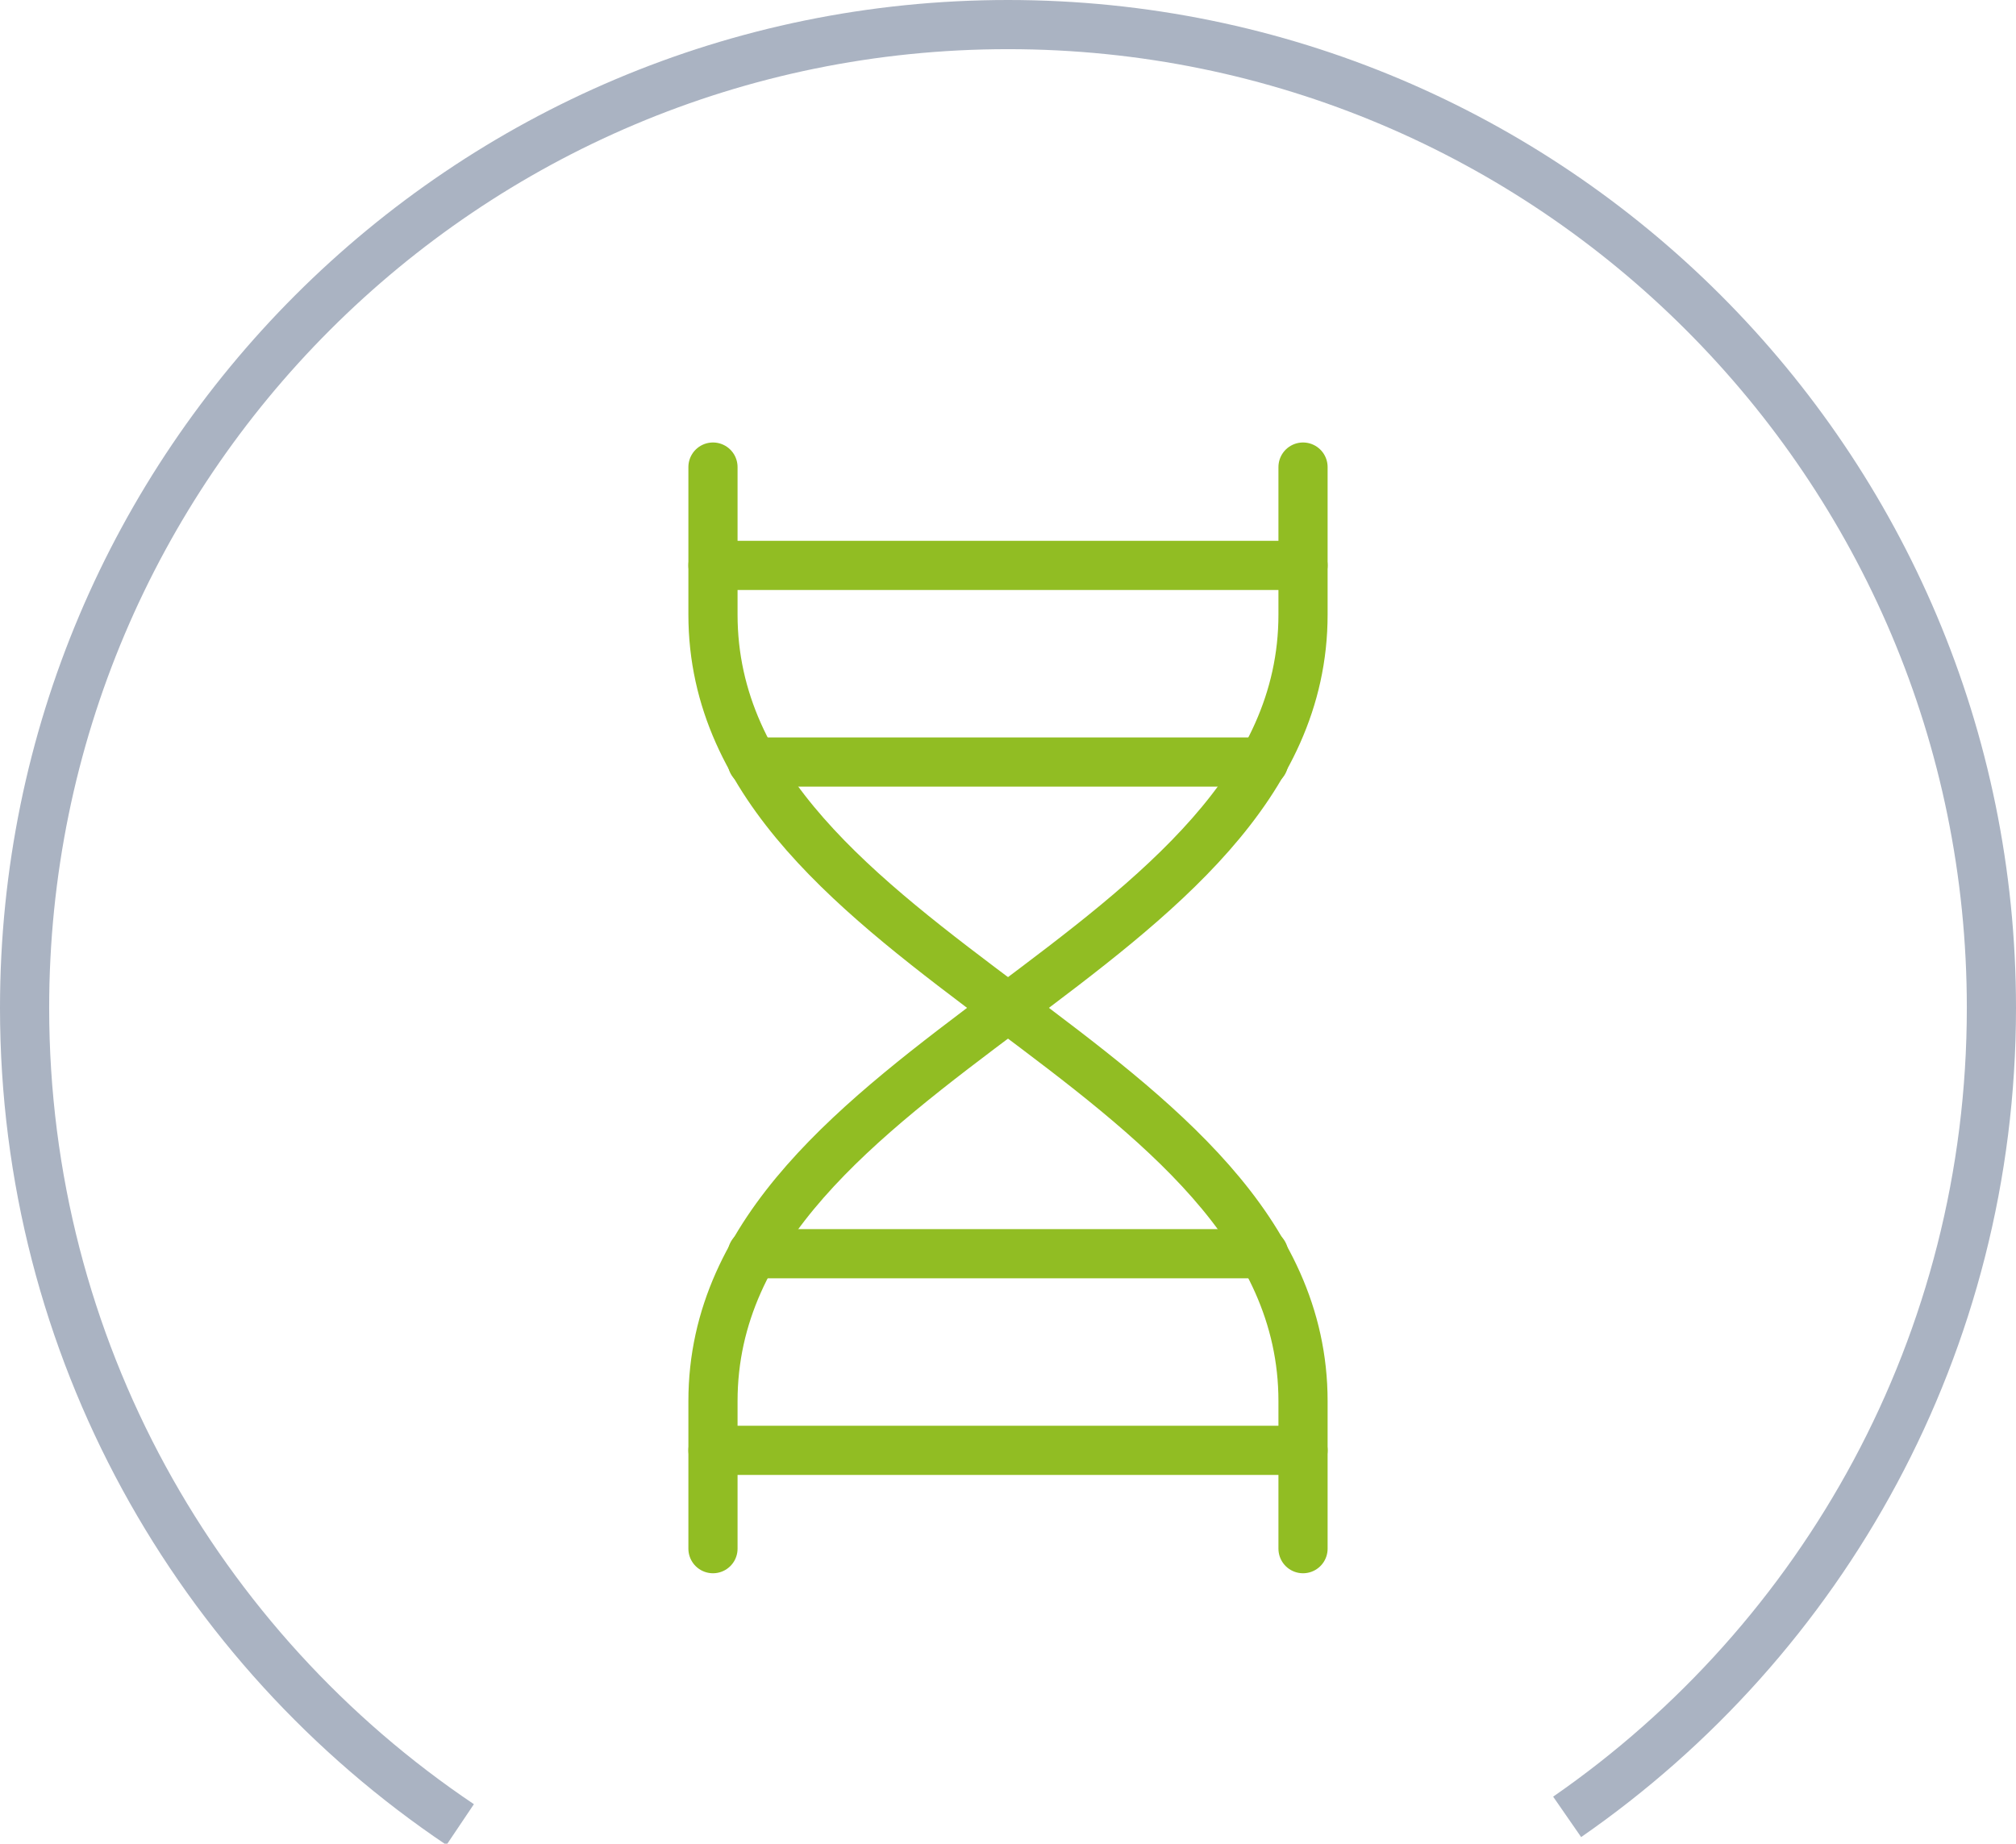
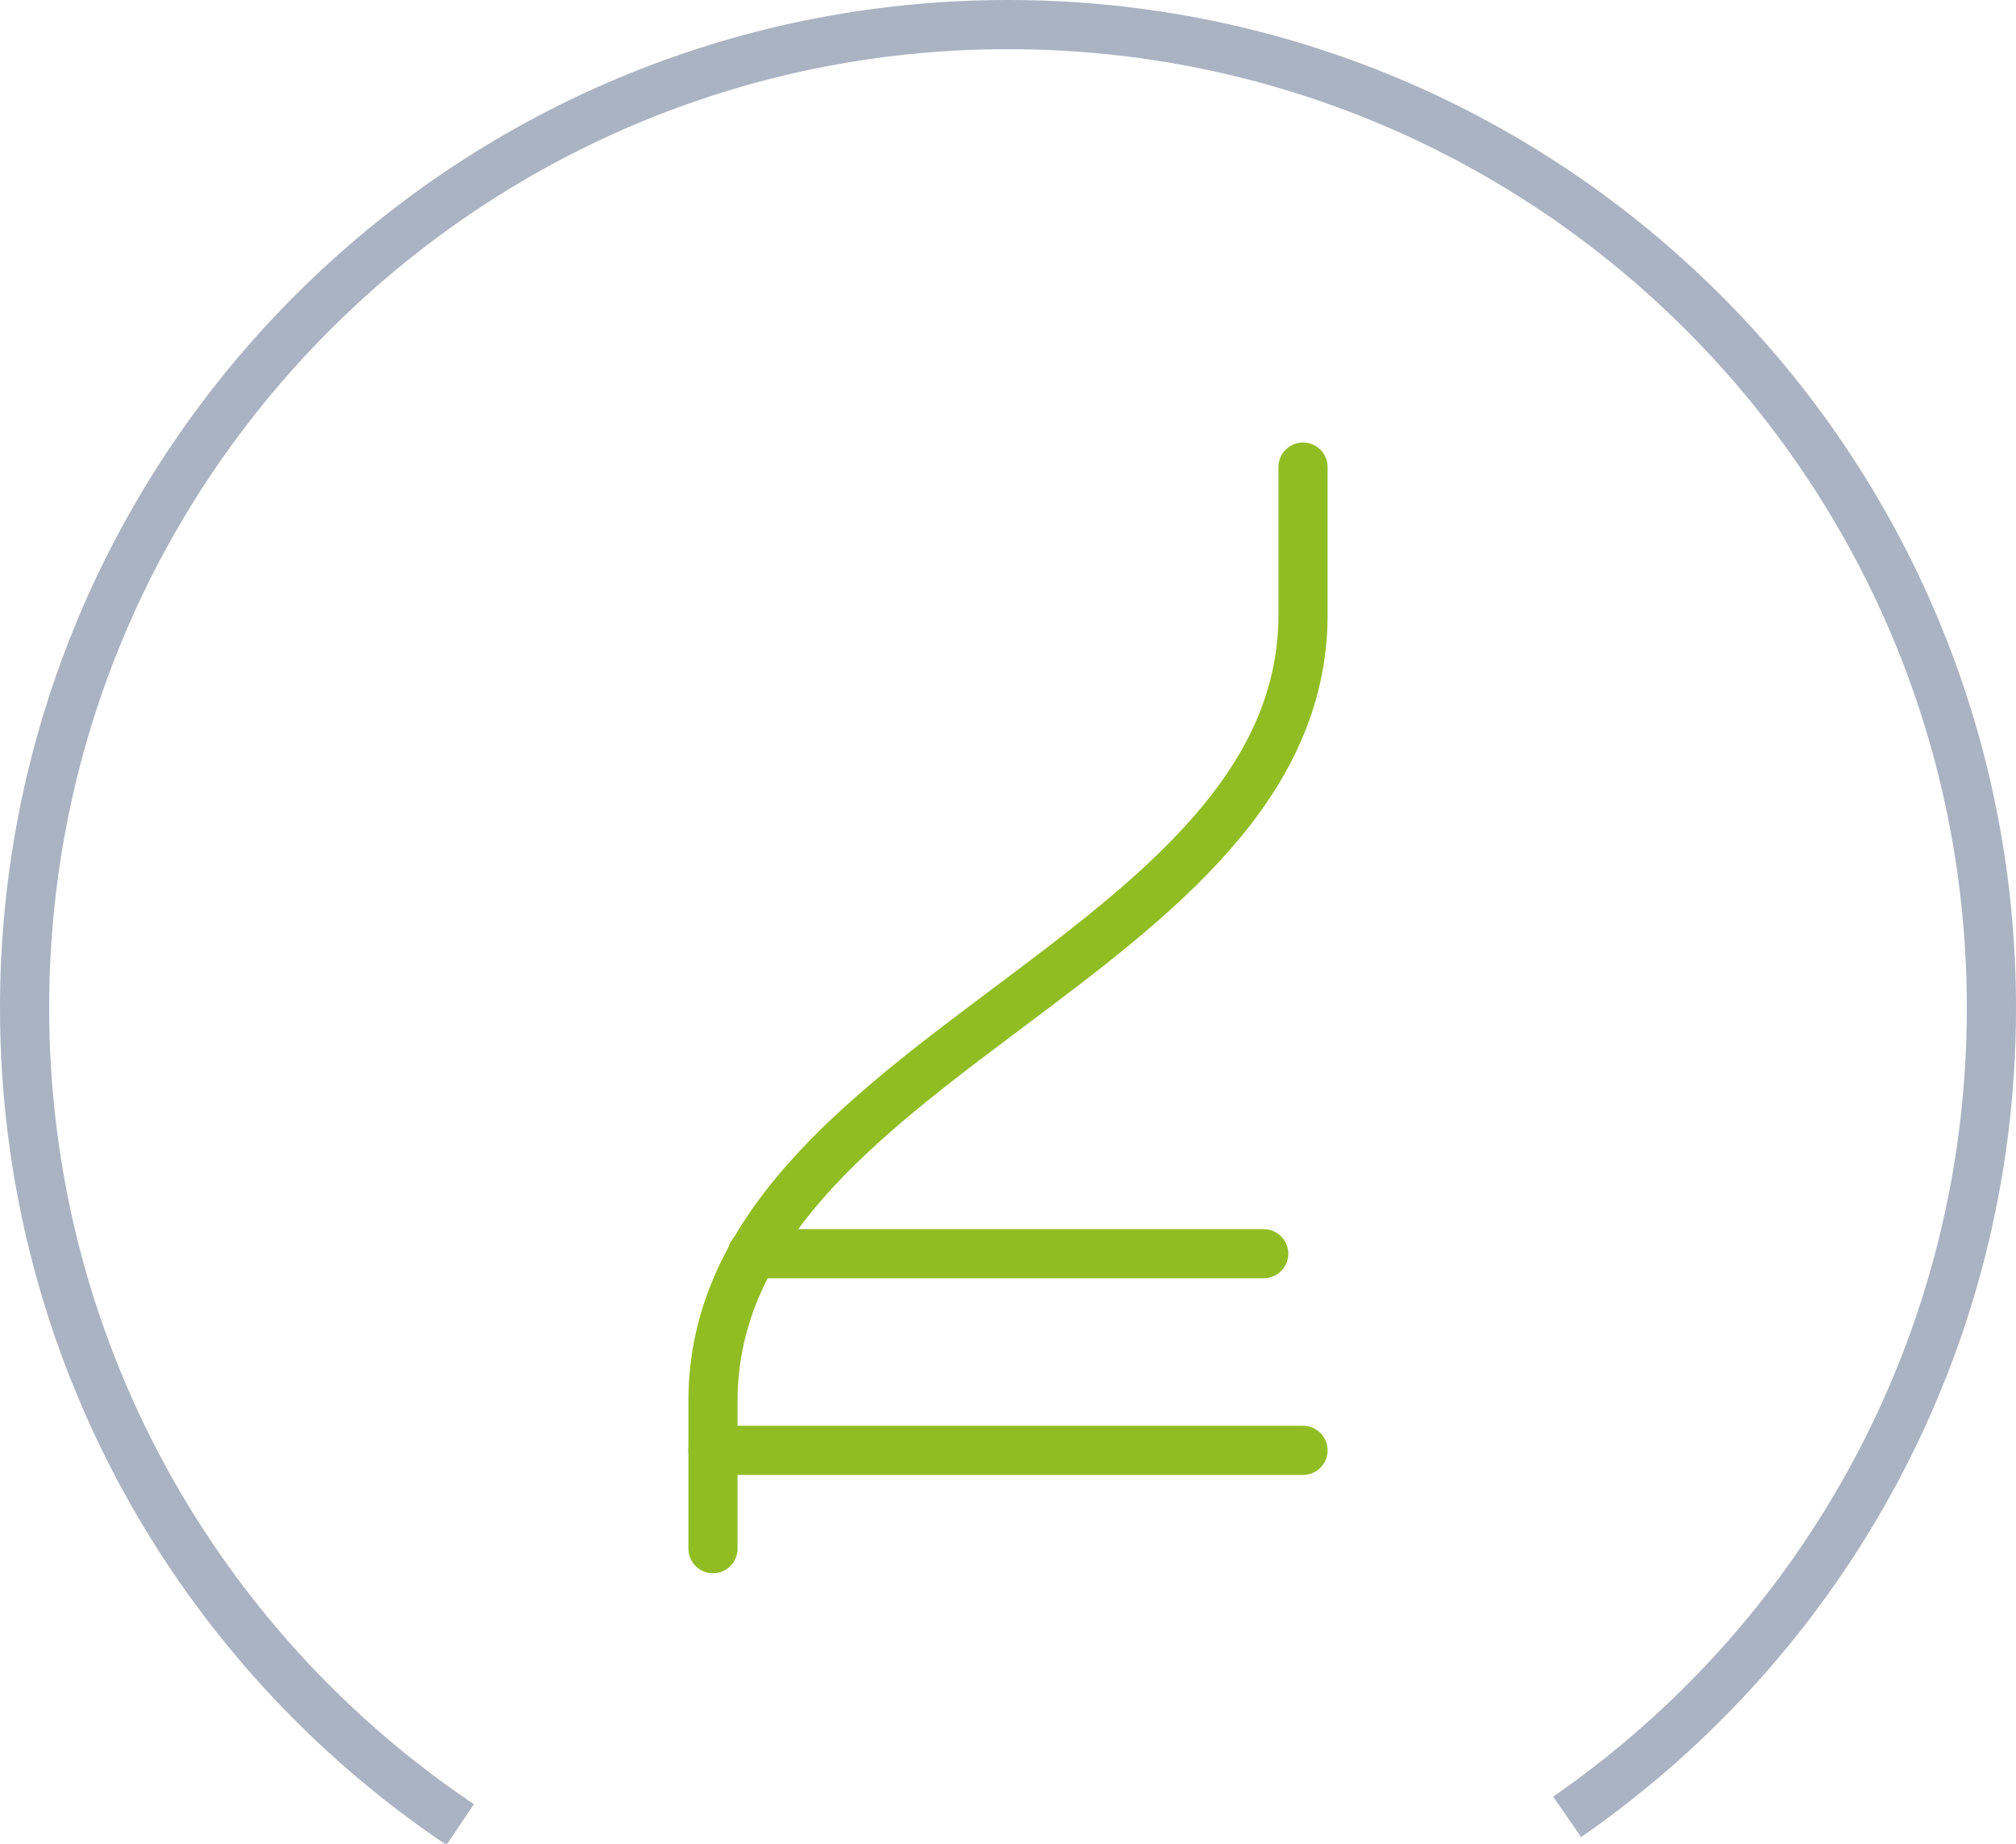
<svg xmlns="http://www.w3.org/2000/svg" width="82px" height="75px" viewBox="0 0 82 75" version="1.1">
  <title>Oval 3</title>
  <desc>Created with Sketch.</desc>
  <defs />
  <g id="icon-/-dna_report" stroke="none" stroke-width="1" fill="none" fill-rule="evenodd" transform="translate(1, 1)">
    <path d="M62.743,72.91 C73.17,65.69 80,53.643 80,40 C80,17.909 62.091,0 40,0 C17.909,0 0,17.909 0,40 C0,53.843 7.032,66.043 17.718,73.224" id="Oval-3" stroke="#AAB3C2" stroke-width="2" />
-     <path d="M29.6,30 L50.4,30" id="Shape" stroke="#91BD23" stroke-width="2" stroke-linecap="round" stroke-linejoin="round" />
-     <path d="M28,22 L52,22" id="Shape" stroke="#91BD23" stroke-width="2" stroke-linecap="round" stroke-linejoin="round" />
    <path d="M29.6,50 L50.4,50" id="Shape" stroke="#91BD23" stroke-width="2" stroke-linecap="round" stroke-linejoin="round" />
    <path d="M28,58 L52,58" id="Shape" stroke="#91BD23" stroke-width="2" stroke-linecap="round" stroke-linejoin="round" />
-     <path d="M52,62 L52,56 C52,42 28,38 28,24 L28,18" id="Shape" stroke="#91BD23" stroke-width="2" stroke-linecap="round" stroke-linejoin="round" />
    <path d="M28,62 L28,56 C28,42 52,38 52,24 L52,18" id="Shape" stroke="#91BD23" stroke-width="2" stroke-linecap="round" stroke-linejoin="round" />
  </g>
</svg>